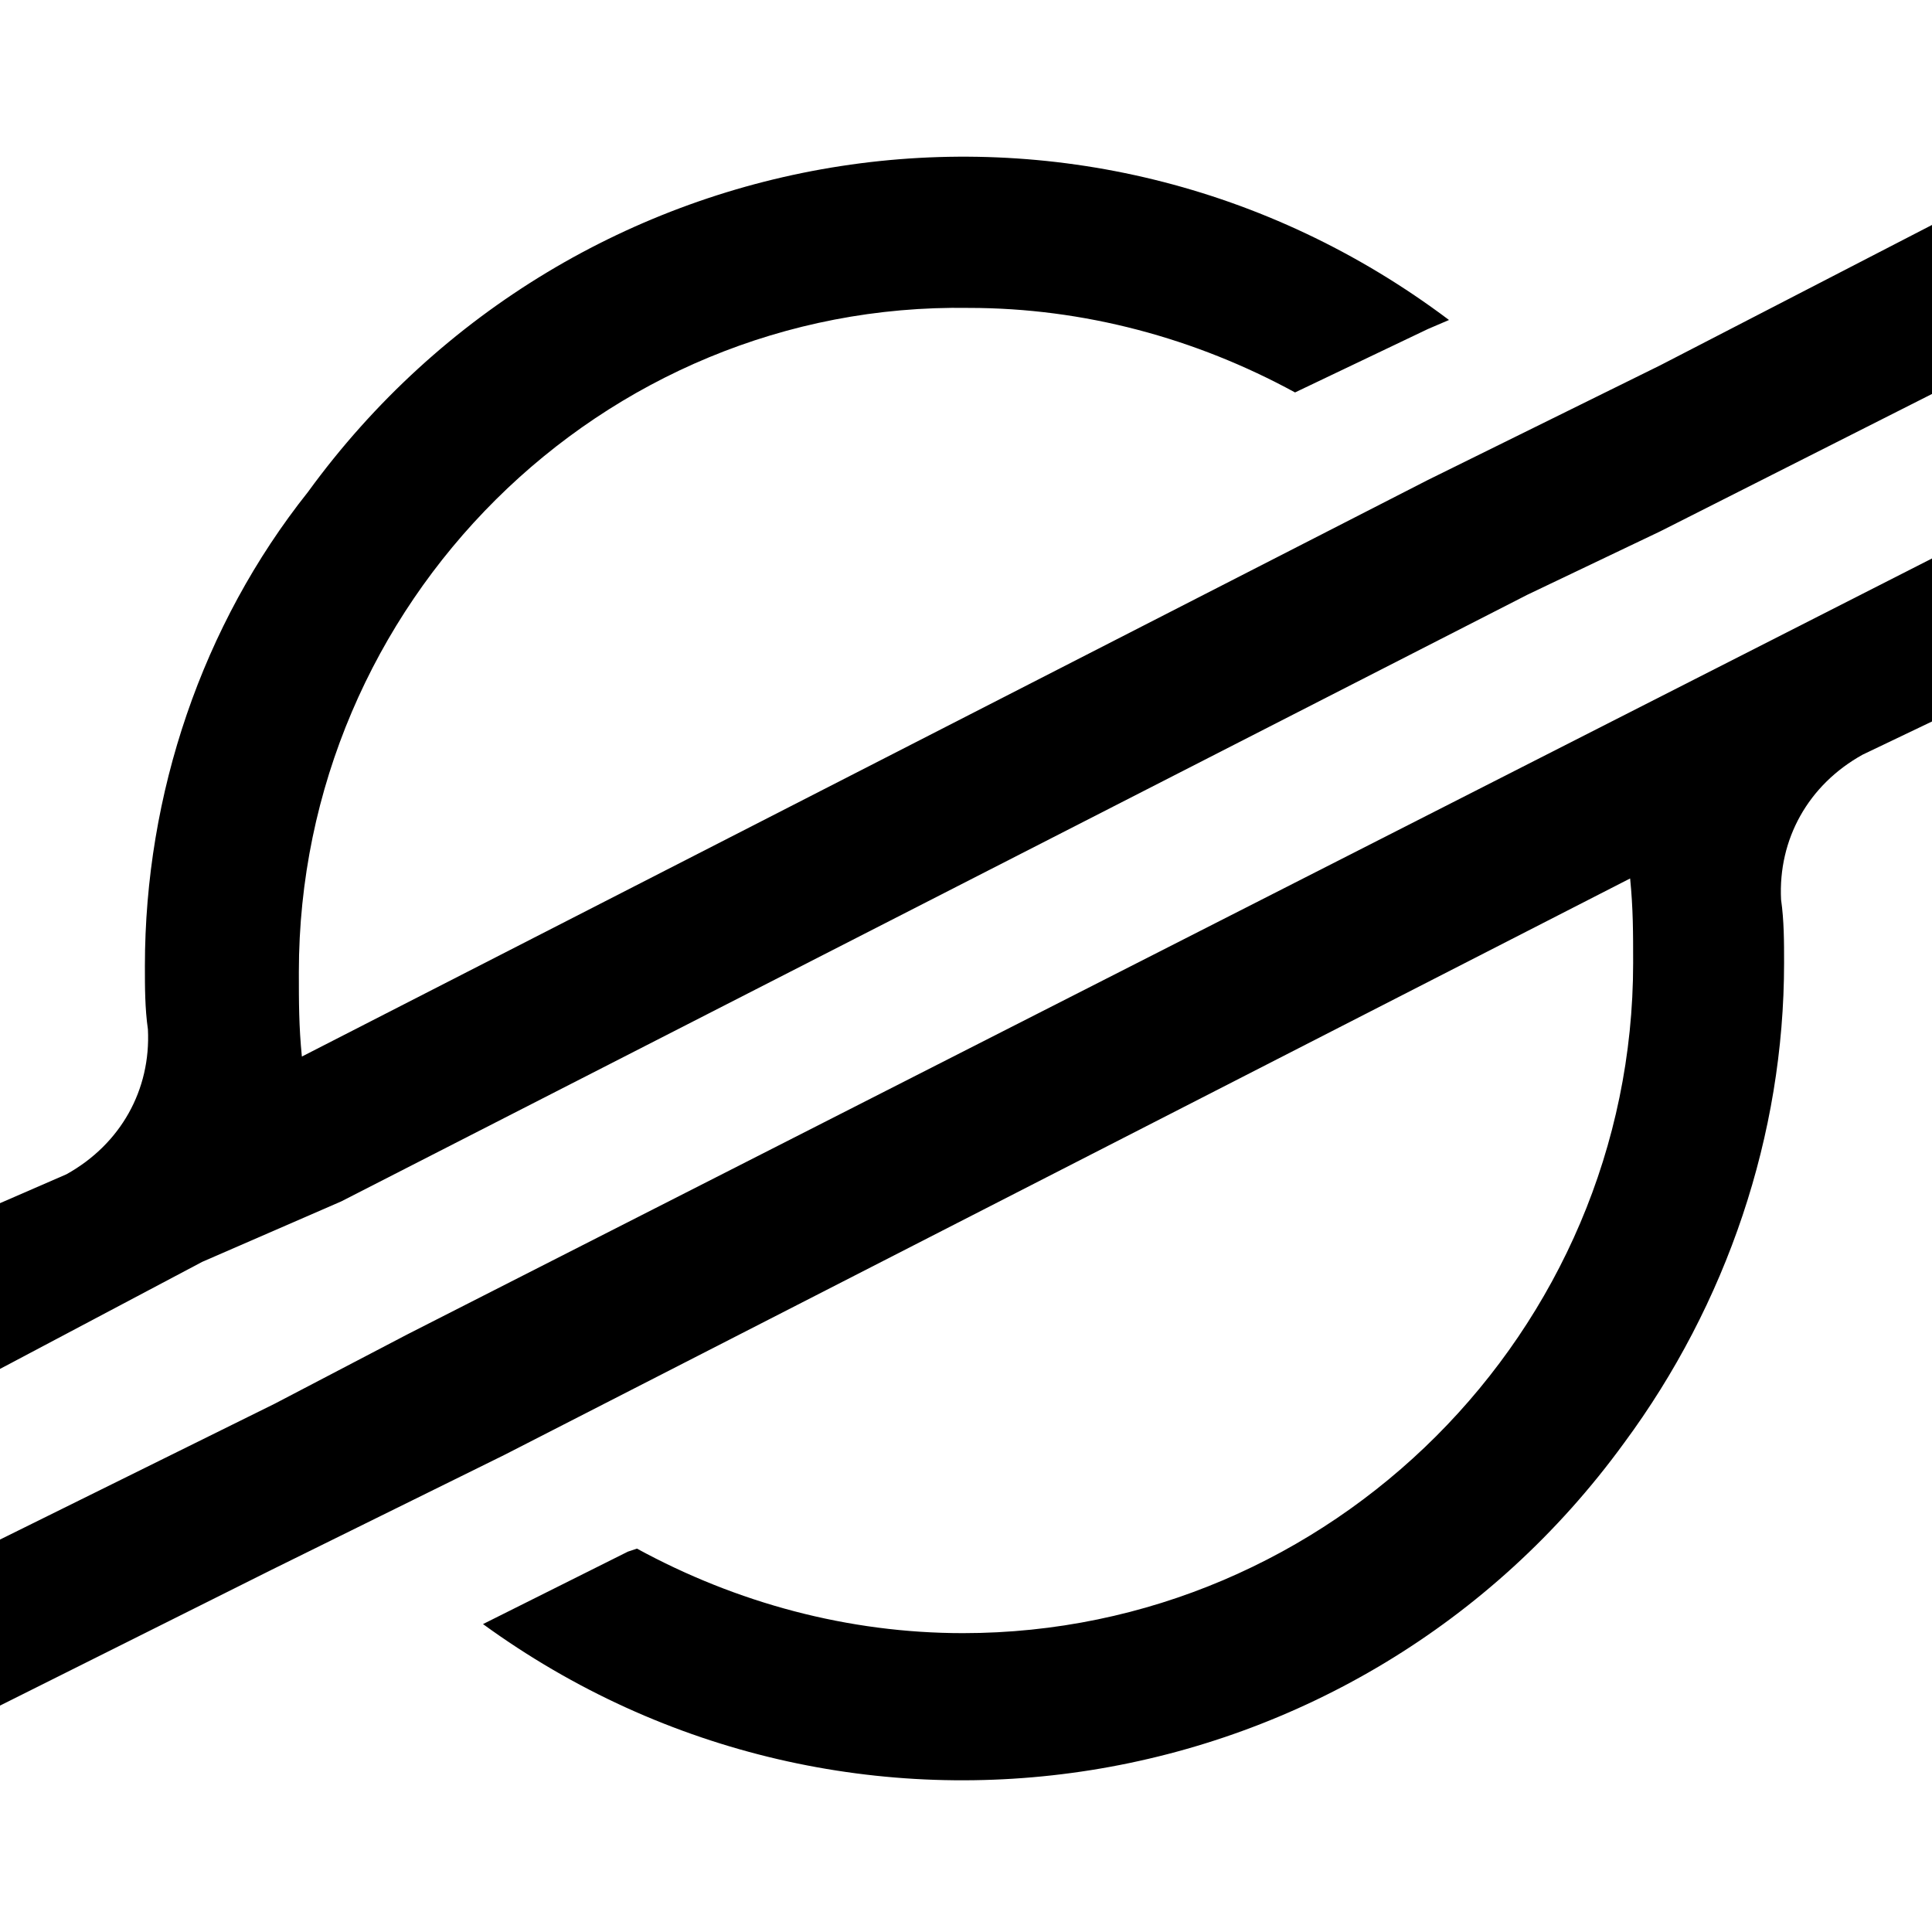
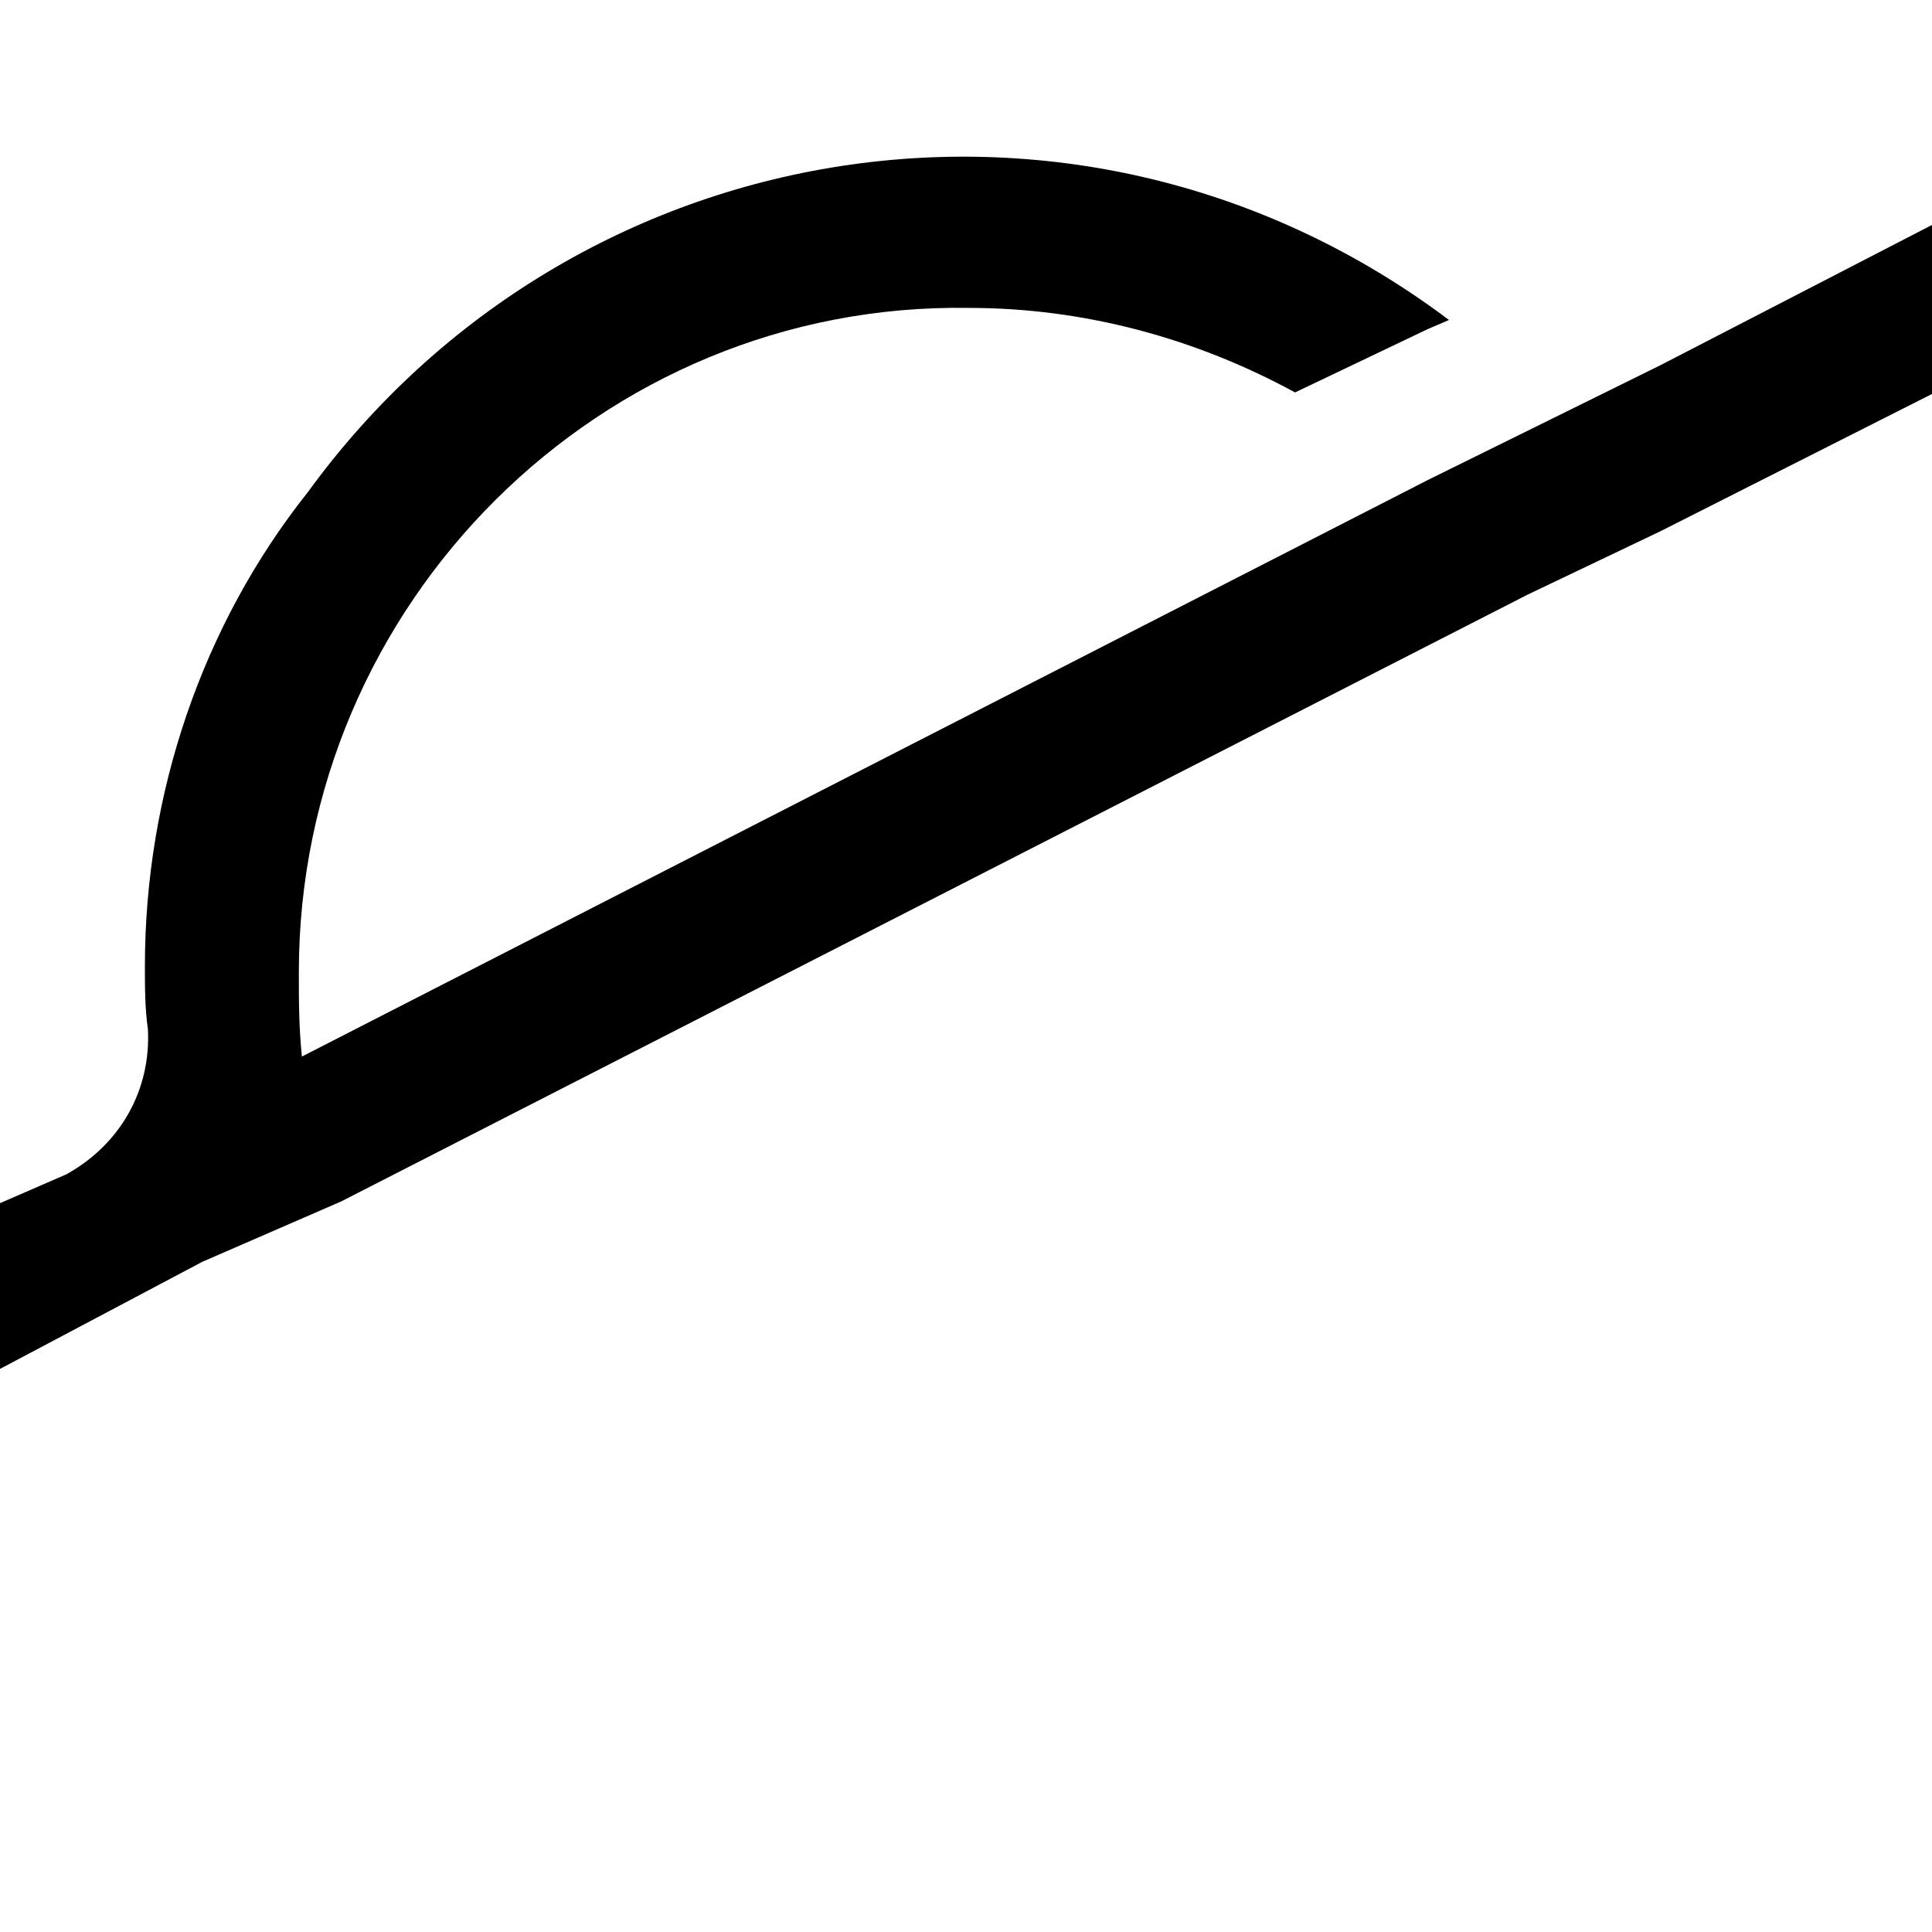
<svg xmlns="http://www.w3.org/2000/svg" version="1.1" id="Layer_1" x="0px" y="0px" width="64px" height="64px" viewBox="0 0 64 64" style="enable-background:new 0 0 64 64;" xml:space="preserve">
  <g id="Layer_2_00000104663782112221281860000002502704986857140385_">
    <g id="Layer_1-2">
      <path d="M55,12.1l-7.7,3.8L10,35c-0.1-1-0.1-1.8-0.1-2.8c0-12.2,10-22.2,22.2-22c3.8,0,7.5,1,10.8,2.8l4.4-2.1l0.7-0.3    c-12.1-9.1-29-6.4-37.8,5.7C6.7,20.7,4.8,26.3,4.8,32c0,0.7,0,1.4,0.1,2.1c0.1,2-0.9,3.8-2.7,4.8l-2.3,1v5.5l6.8-3.6l0,0L9,40.8    l2.3-1l0,0l39.3-20.1l4.4-2.1l9.1-4.6V7.4L55,12.1z" />
-       <path d="M64,18.5L13.5,44.2l-4.4,2.3L0,51v5.5L9,52l7.7-3.8L54,29.1c0.1,1,0.1,1.8,0.1,2.8c0,12.2-10,22.2-22.2,22.2    c-3.8,0-7.5-1-10.8-2.8l-0.3,0.1l-4.8,2.4c12.1,8.8,29,6.1,37.8-6c3.4-4.6,5.3-10.2,5.3-15.9c0-0.7,0-1.4-0.1-2.1    c-0.1-2,0.9-3.8,2.7-4.8l2.3-1.1V18.5z" />
    </g>
  </g>
</svg>